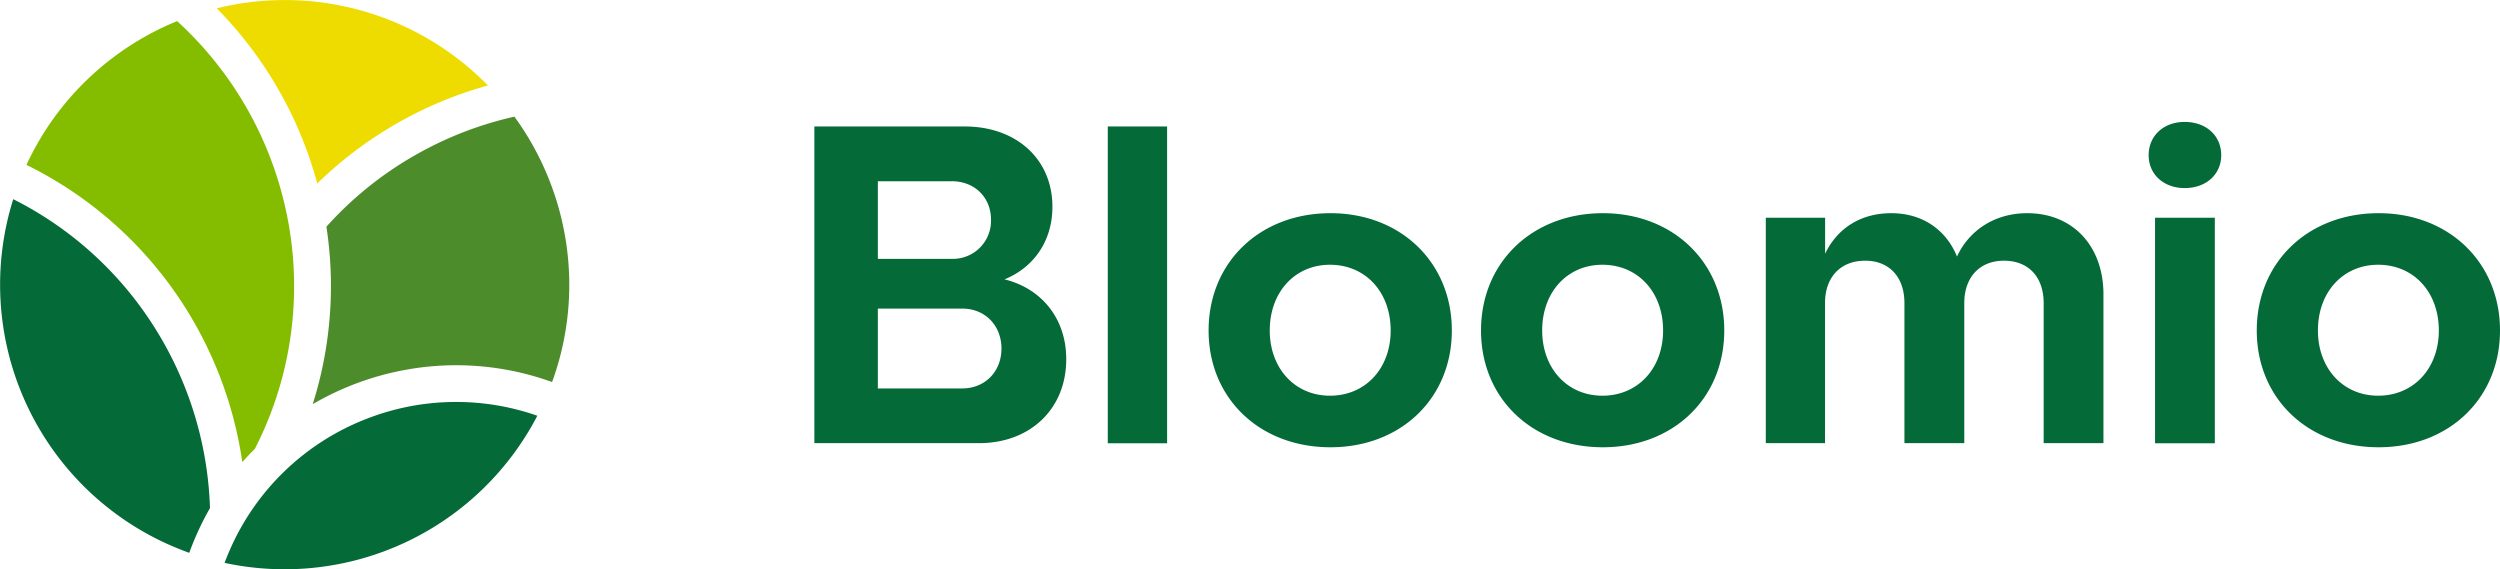
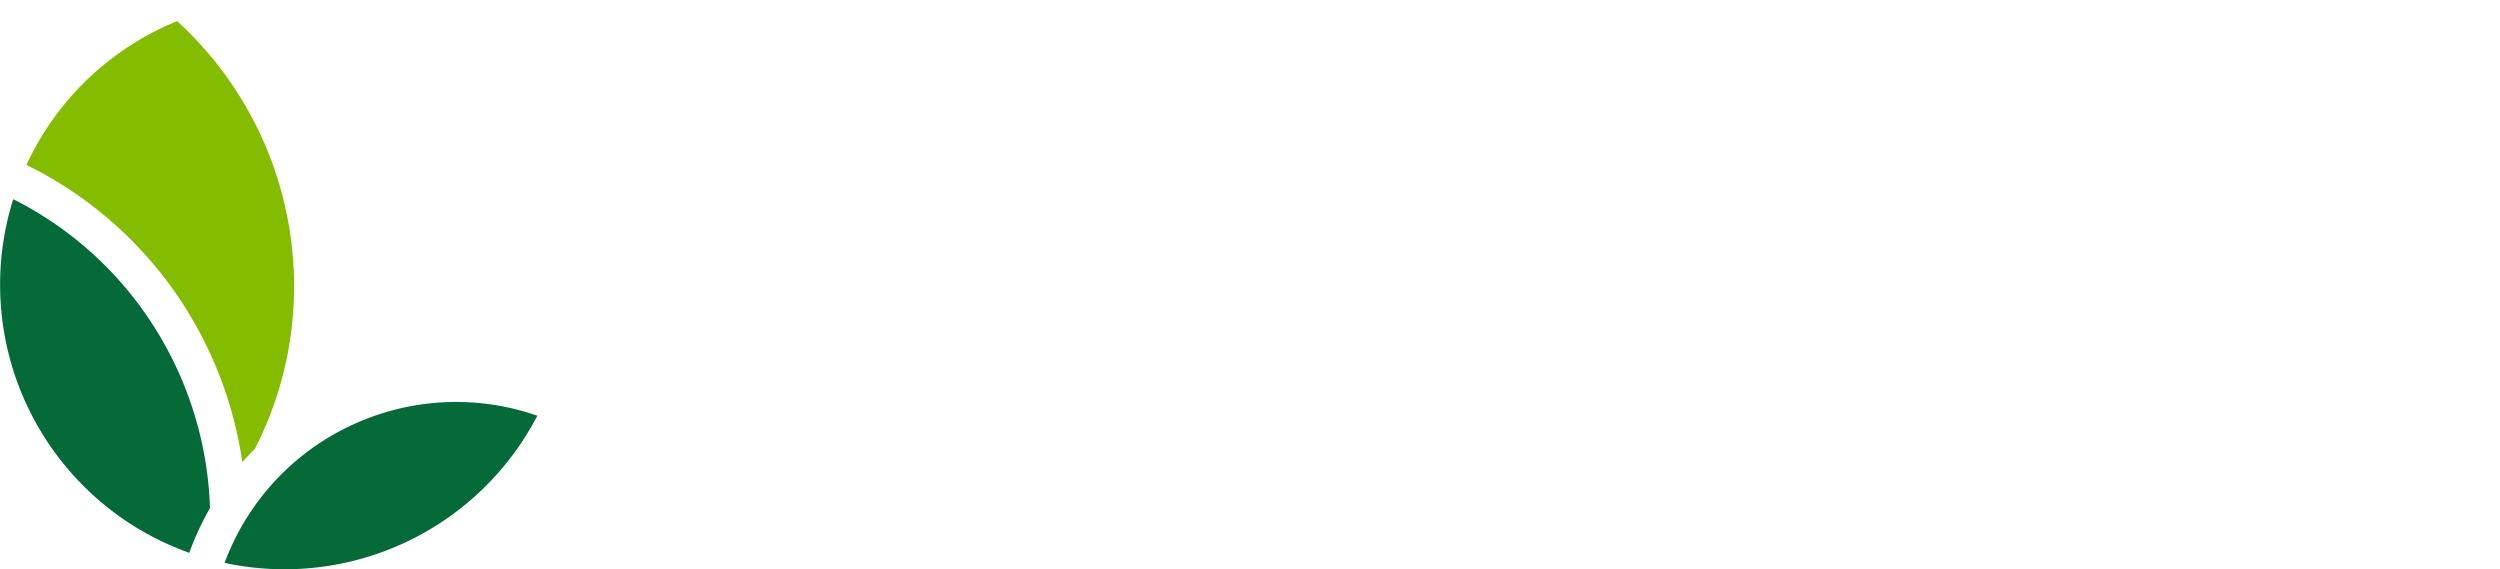
<svg xmlns="http://www.w3.org/2000/svg" id="Layer_1" data-name="Layer 1" viewBox="0 0 857.21 195.23">
  <defs>
    <style>.cls-1,.cls-5{fill:#046a38}.cls-1,.cls-2,.cls-3,.cls-4{fill-rule:evenodd}.cls-2{fill:#84bd00}.cls-3{fill:#eedc00}.cls-4{fill:#4c8c2b}.cls-6{fill:none}</style>
  </defs>
  <title>logo</title>
  <g id="Logo">
    <path class="cls-1" d="M125.46 143.7a84.38 84.38 0 0 1 58.78-1.15A97.64 97.64 0 0 1 77 193c.53-1.41 1.11-2.86 1.77-4.36a84.35 84.35 0 0 1 46.69-44.94zm-60.57 45.85l-.35-.12c-1.93-.7-3.93-1.51-6-2.4a97.59 97.59 0 0 1-54-118.73 122 122 0 0 1 46.8 41.43A123.41 123.41 0 0 1 72 174.21c-.7 1.22-1.4 2.5-2.08 3.83-1 1.91-1.85 3.76-2.66 5.59s-1.62 3.86-2.37 5.92z" />
    <path class="cls-2" d="M30.74 26.5a97.55 97.55 0 0 1 30-19.26 123.08 123.08 0 0 1 37 63.52 122.18 122.18 0 0 1-7.19 76.49c-.44 1-1 2.26-1.73 3.77-.5 1.07-1 2-1.39 2.84-1.49 1.5-2.95 3-4.34 4.62a136 136 0 0 0-21.29-55.67A134.72 134.72 0 0 0 9.07 56.54 97 97 0 0 1 30.74 26.5z" />
-     <path class="cls-3" d="M135.26 42.79a135 135 0 0 0-26.48 20.13A135.77 135.77 0 0 0 74.31 2.85a97.5 97.5 0 0 1 93 26.45 135.66 135.66 0 0 0-32.05 13.49z" />
-     <path class="cls-4" d="M141.57 53.65A122.92 122.92 0 0 1 176.38 40a98.18 98.18 0 0 1 18 45.13A97.09 97.09 0 0 1 189.3 131a96.67 96.67 0 0 0-50.44-4.16 97.88 97.88 0 0 0-31.63 11.74 134.06 134.06 0 0 0 5.28-24.43 134.17 134.17 0 0 0-.59-36.42 122 122 0 0 1 29.65-24.08z" />
  </g>
-   <path class="cls-5" d="M365.6 123.16c0 17.21-12.52 28.79-29.88 28.79h-56.49V43.37h51.63c17.52 0 30 11.11 30 27.54 0 11.74-6.42 20.81-16.43 24.88 12.72 3.12 21.17 13.45 21.17 27.37zm-39.27-61H301v26.6h25.34a13.07 13.07 0 0 0 13.46-13.45c-.02-7.69-5.65-13.17-13.47-13.17zm17.06 57.42c0-8-5.63-13.77-13.45-13.77H301v27.38h28.95c7.8-.01 13.43-5.8 13.43-13.63zm56.79-76.21V152h-20.34V43.37zm97.63 69.94c0 23.31-17.52 40.05-41.62 40.05-24.25 0-41.78-16.74-41.78-40.05s17.53-40.21 41.78-40.21c24.1 0 41.62 16.9 41.62 40.21zm-62.43 0c0 13 8.61 22.37 20.65 22.37 12.2 0 20.81-9.39 20.81-22.37 0-13.14-8.61-22.53-20.81-22.53-12.03 0-20.65 9.38-20.65 22.53zm155.84 0c0 23.31-17.52 40.05-41.62 40.05-24.25 0-41.78-16.74-41.78-40.05S525.35 73.1 549.6 73.1c24.1 0 41.62 16.9 41.62 40.21zm-62.43 0c0 13 8.61 22.37 20.65 22.37 12.21 0 20.81-9.39 20.81-22.37 0-13.14-8.61-22.53-20.81-22.53-12.04 0-20.65 9.38-20.65 22.53zm192.45-12.37v51h-20.5v-48c0-8.92-5.16-14.55-13.61-14.55-8.29 0-13.61 5.63-13.61 14.55v48H653v-48c0-8.92-5.16-14.55-13.46-14.55-8.45 0-13.77 5.63-13.77 14.55v48h-20.31V74.66h20.34V87c4.2-8.74 12.2-13.9 22.69-13.9 10.64 0 18.78 5.63 22.53 14.86 4.22-9.07 13-14.86 24.09-14.86 15.65 0 26.13 11.26 26.13 27.84zm27.86-36.45c-7.2 0-12.36-4.69-12.36-11.26 0-6.73 5.16-11.42 12.36-11.42 7.35 0 12.52 4.69 12.52 11.42-.01 6.56-5.17 11.26-12.52 11.26zm10.33 10.17V152h-20.5V74.66zm97.78 38.65c0 23.31-17.52 40.05-41.62 40.05-24.25 0-41.78-16.74-41.78-40.05s17.53-40.21 41.78-40.21c24.1 0 41.62 16.9 41.62 40.21zm-62.43 0c0 13 8.61 22.37 20.65 22.37 12.21 0 20.81-9.39 20.81-22.37 0-13.14-8.61-22.53-20.81-22.53-12.04 0-20.65 9.38-20.65 22.53z" />
-   <path class="cls-6" d="M-83.39-80.26h1024V276.4h-1024z" />
</svg>